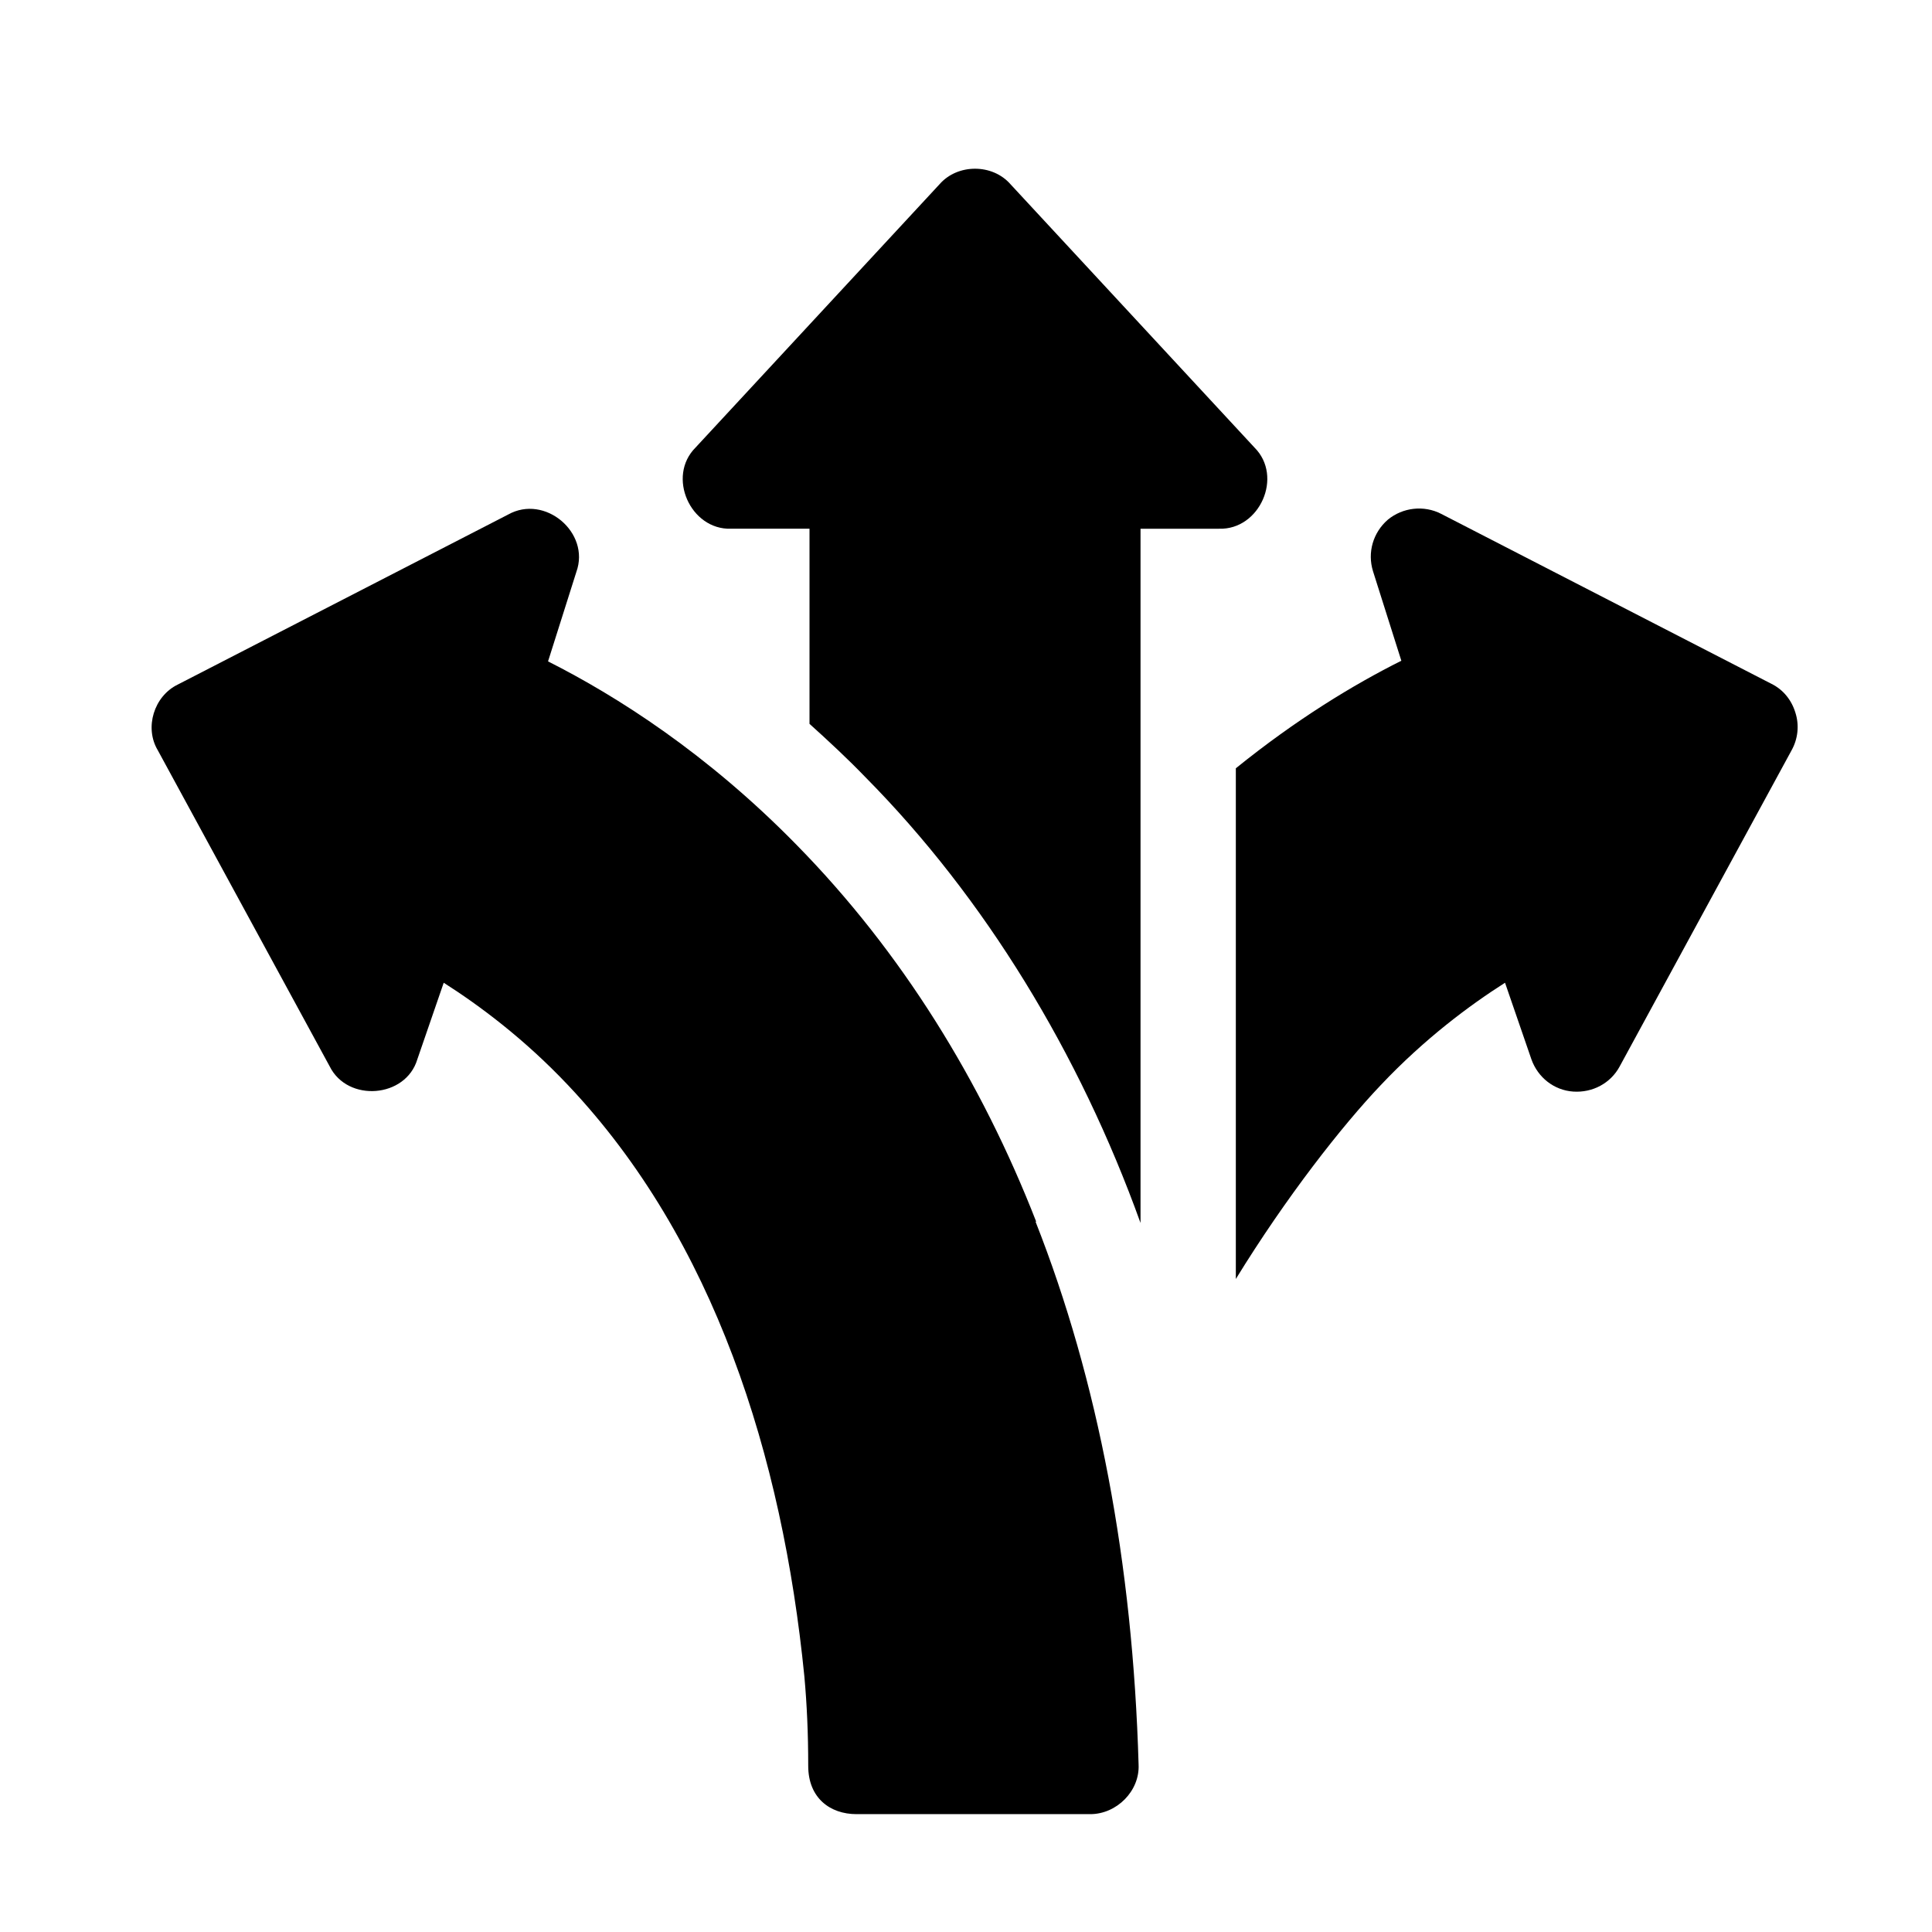
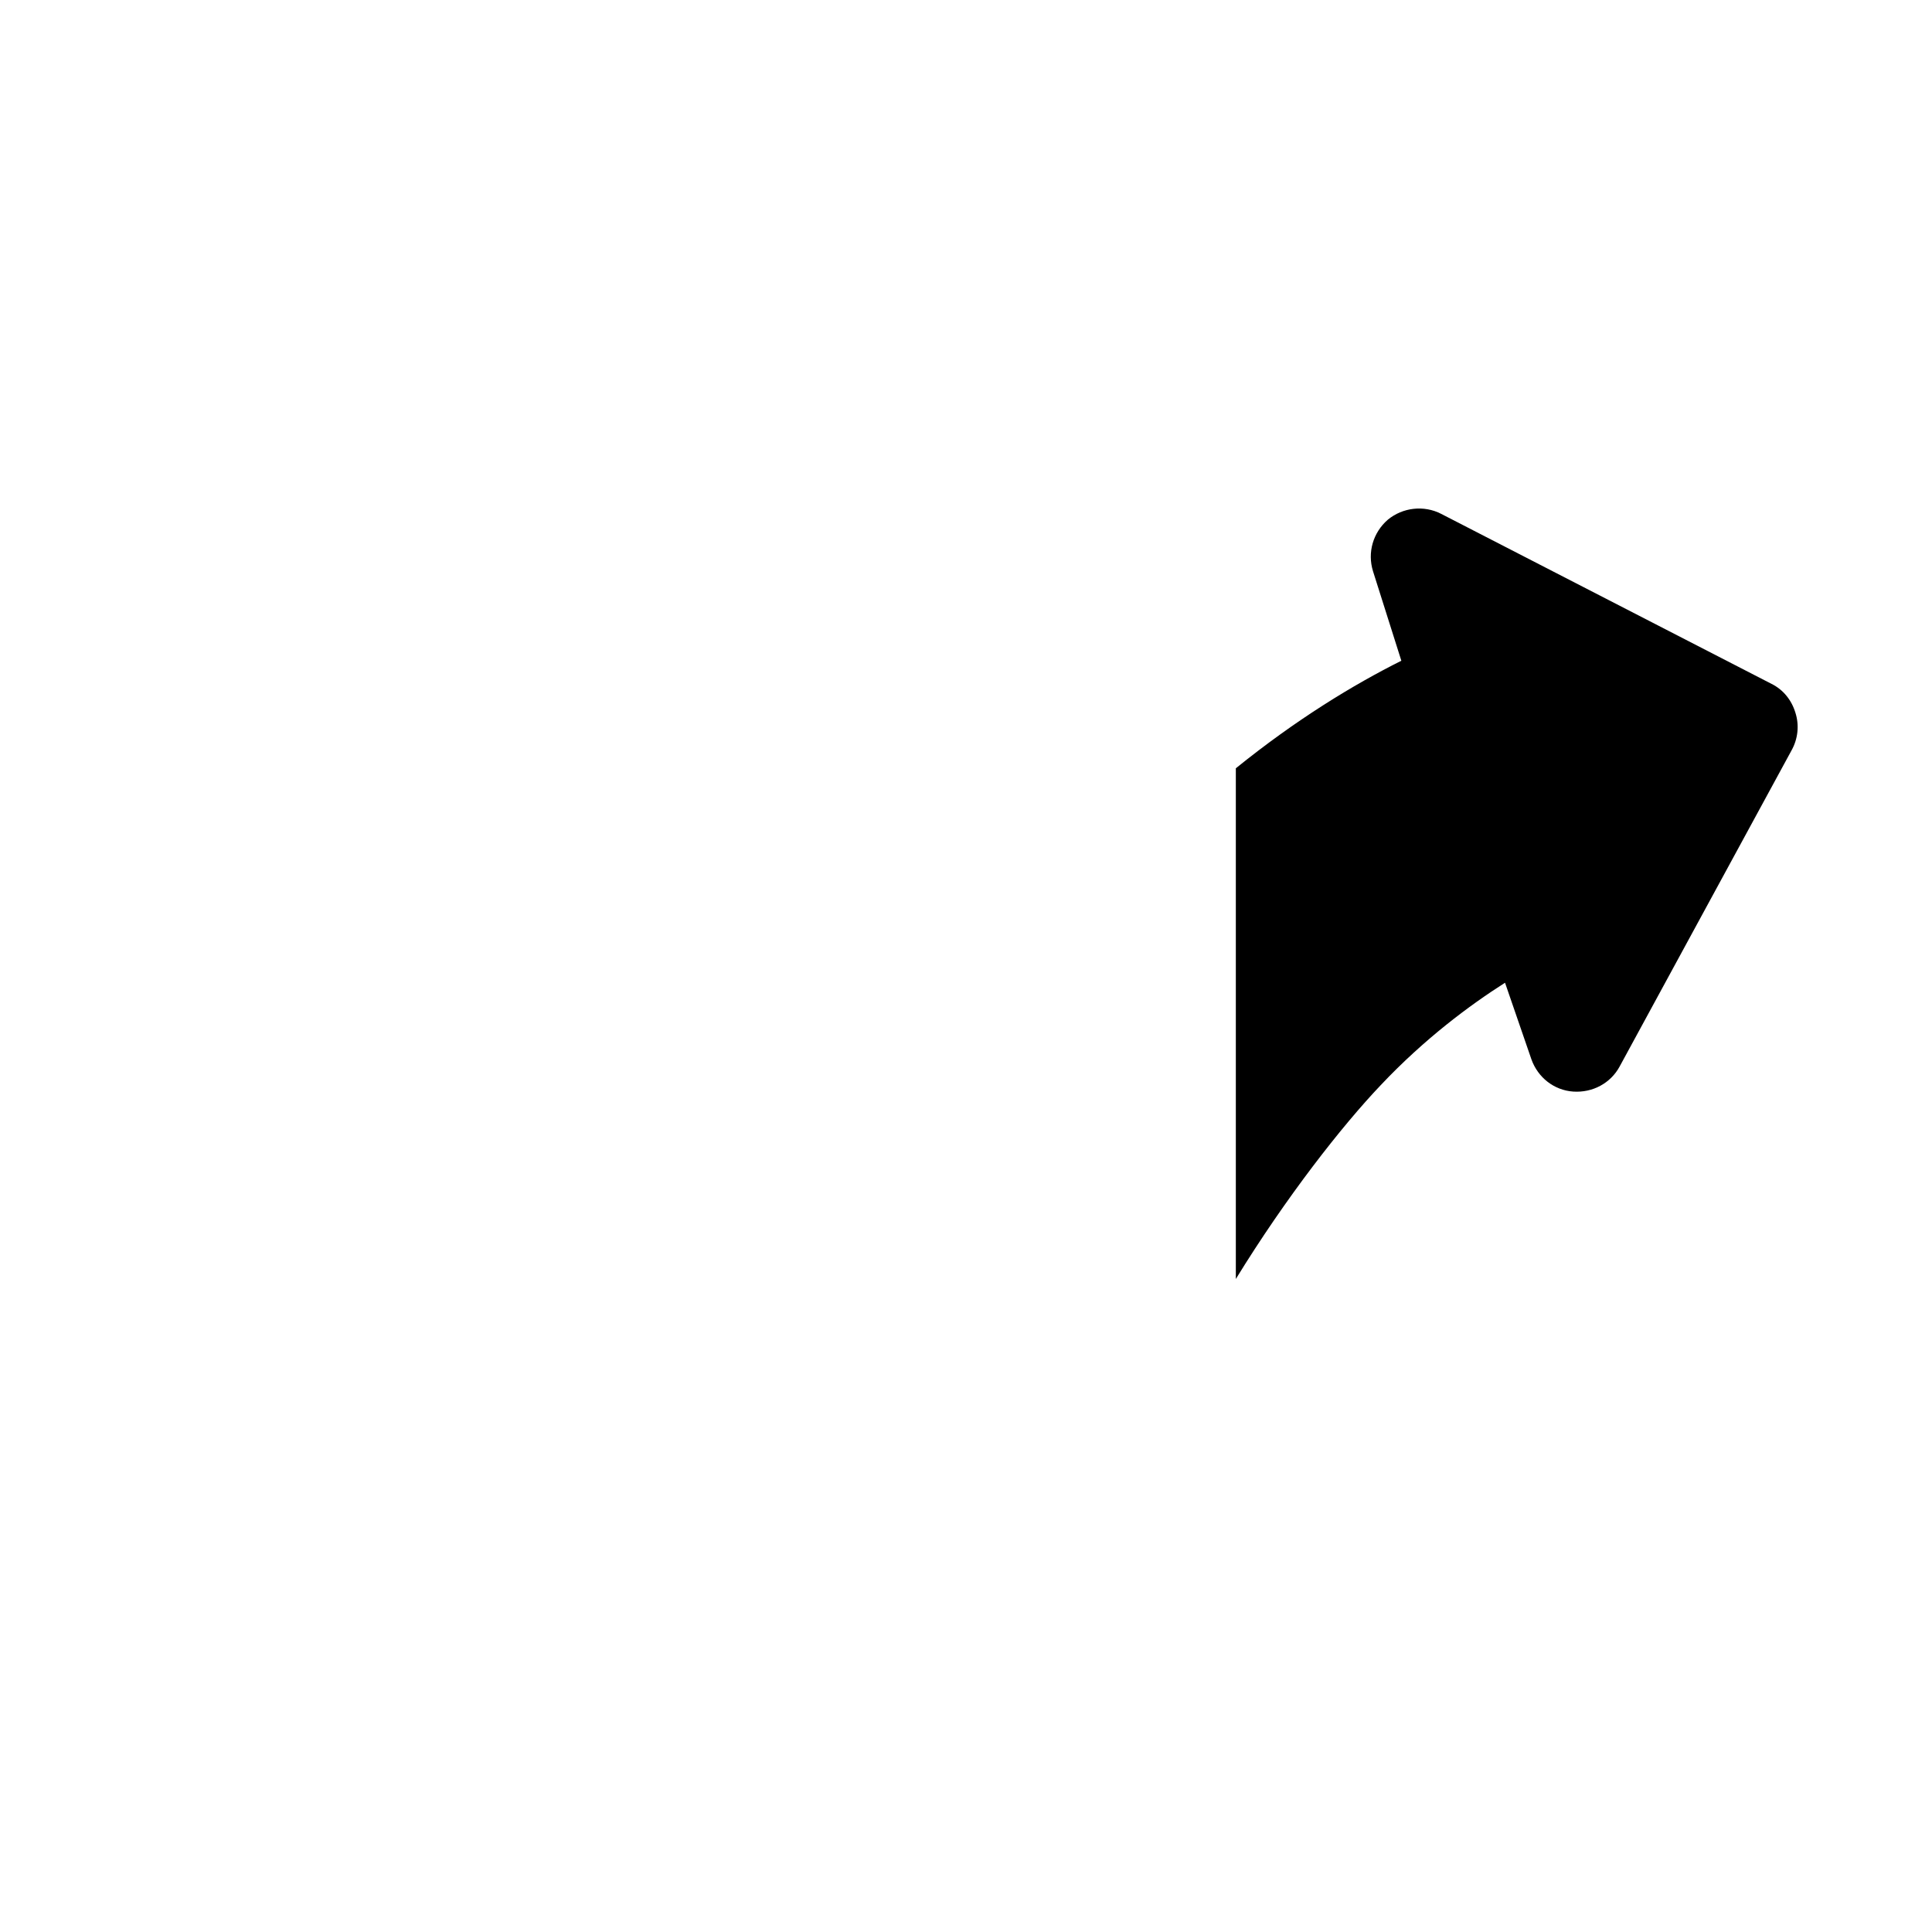
<svg xmlns="http://www.w3.org/2000/svg" id="Layer_1" version="1.1" viewBox="0 0 300 300">
  <path d="M278.2,116.5l-26.7,49.1c-1.4,2.6-4.2,4.1-7.2,3.9-3-.2-5.5-2.2-6.5-5l-4.1-11.9c-5.5,3.5-12.5,8.7-19.3,15.9-6,6.3-14.7,17.4-22.5,30.1v-79.3c9.4-7.6,18.3-13,25.7-16.7l-4.4-13.9c-.9-2.9,0-6,2.3-8,2.3-1.9,5.6-2.3,8.3-.9l51.3,26.4c1.8.9,3.1,2.5,3.7,4.5.6,1.9.4,4-.6,5.8h0Z" />
-   <path d="M189.3,82.1h-12.2v107.8c-9.5-26.4-24.2-50.5-42.7-69.2-2.8-2.9-5.7-5.6-8.7-8.3v-30.3h-12.2c-6.3.2-10-8.1-5.5-12.6l37.9-40.9c2.8-3.2,8.2-3.2,11,0l37.9,40.9c4.5,4.5.8,12.8-5.5,12.6Z" />
-   <path d="M160.9,189.7c-8.5-21.8-20.9-41.9-37.2-58.5-13.9-14.2-27.9-23.1-38.6-28.5l4.4-13.9c2.2-6.1-4.9-12.1-10.6-8.9l-51.3,26.4c-3.7,1.8-5.2,6.7-3.1,10.2l26.7,49.1c2.8,5.6,11.8,4.9,13.6-1.1l4.1-11.9c5.5,3.5,12.5,8.7,19.3,15.9,22.7,24,33.3,57.6,36.7,91.8.4,4.4.6,8.9.6,13.9s3.4,7.5,7.5,7.5h36.3c4.1,0,7.7-3.6,7.5-7.7-.9-31.3-6.3-59.7-16-84.3h0Z" />
</svg>